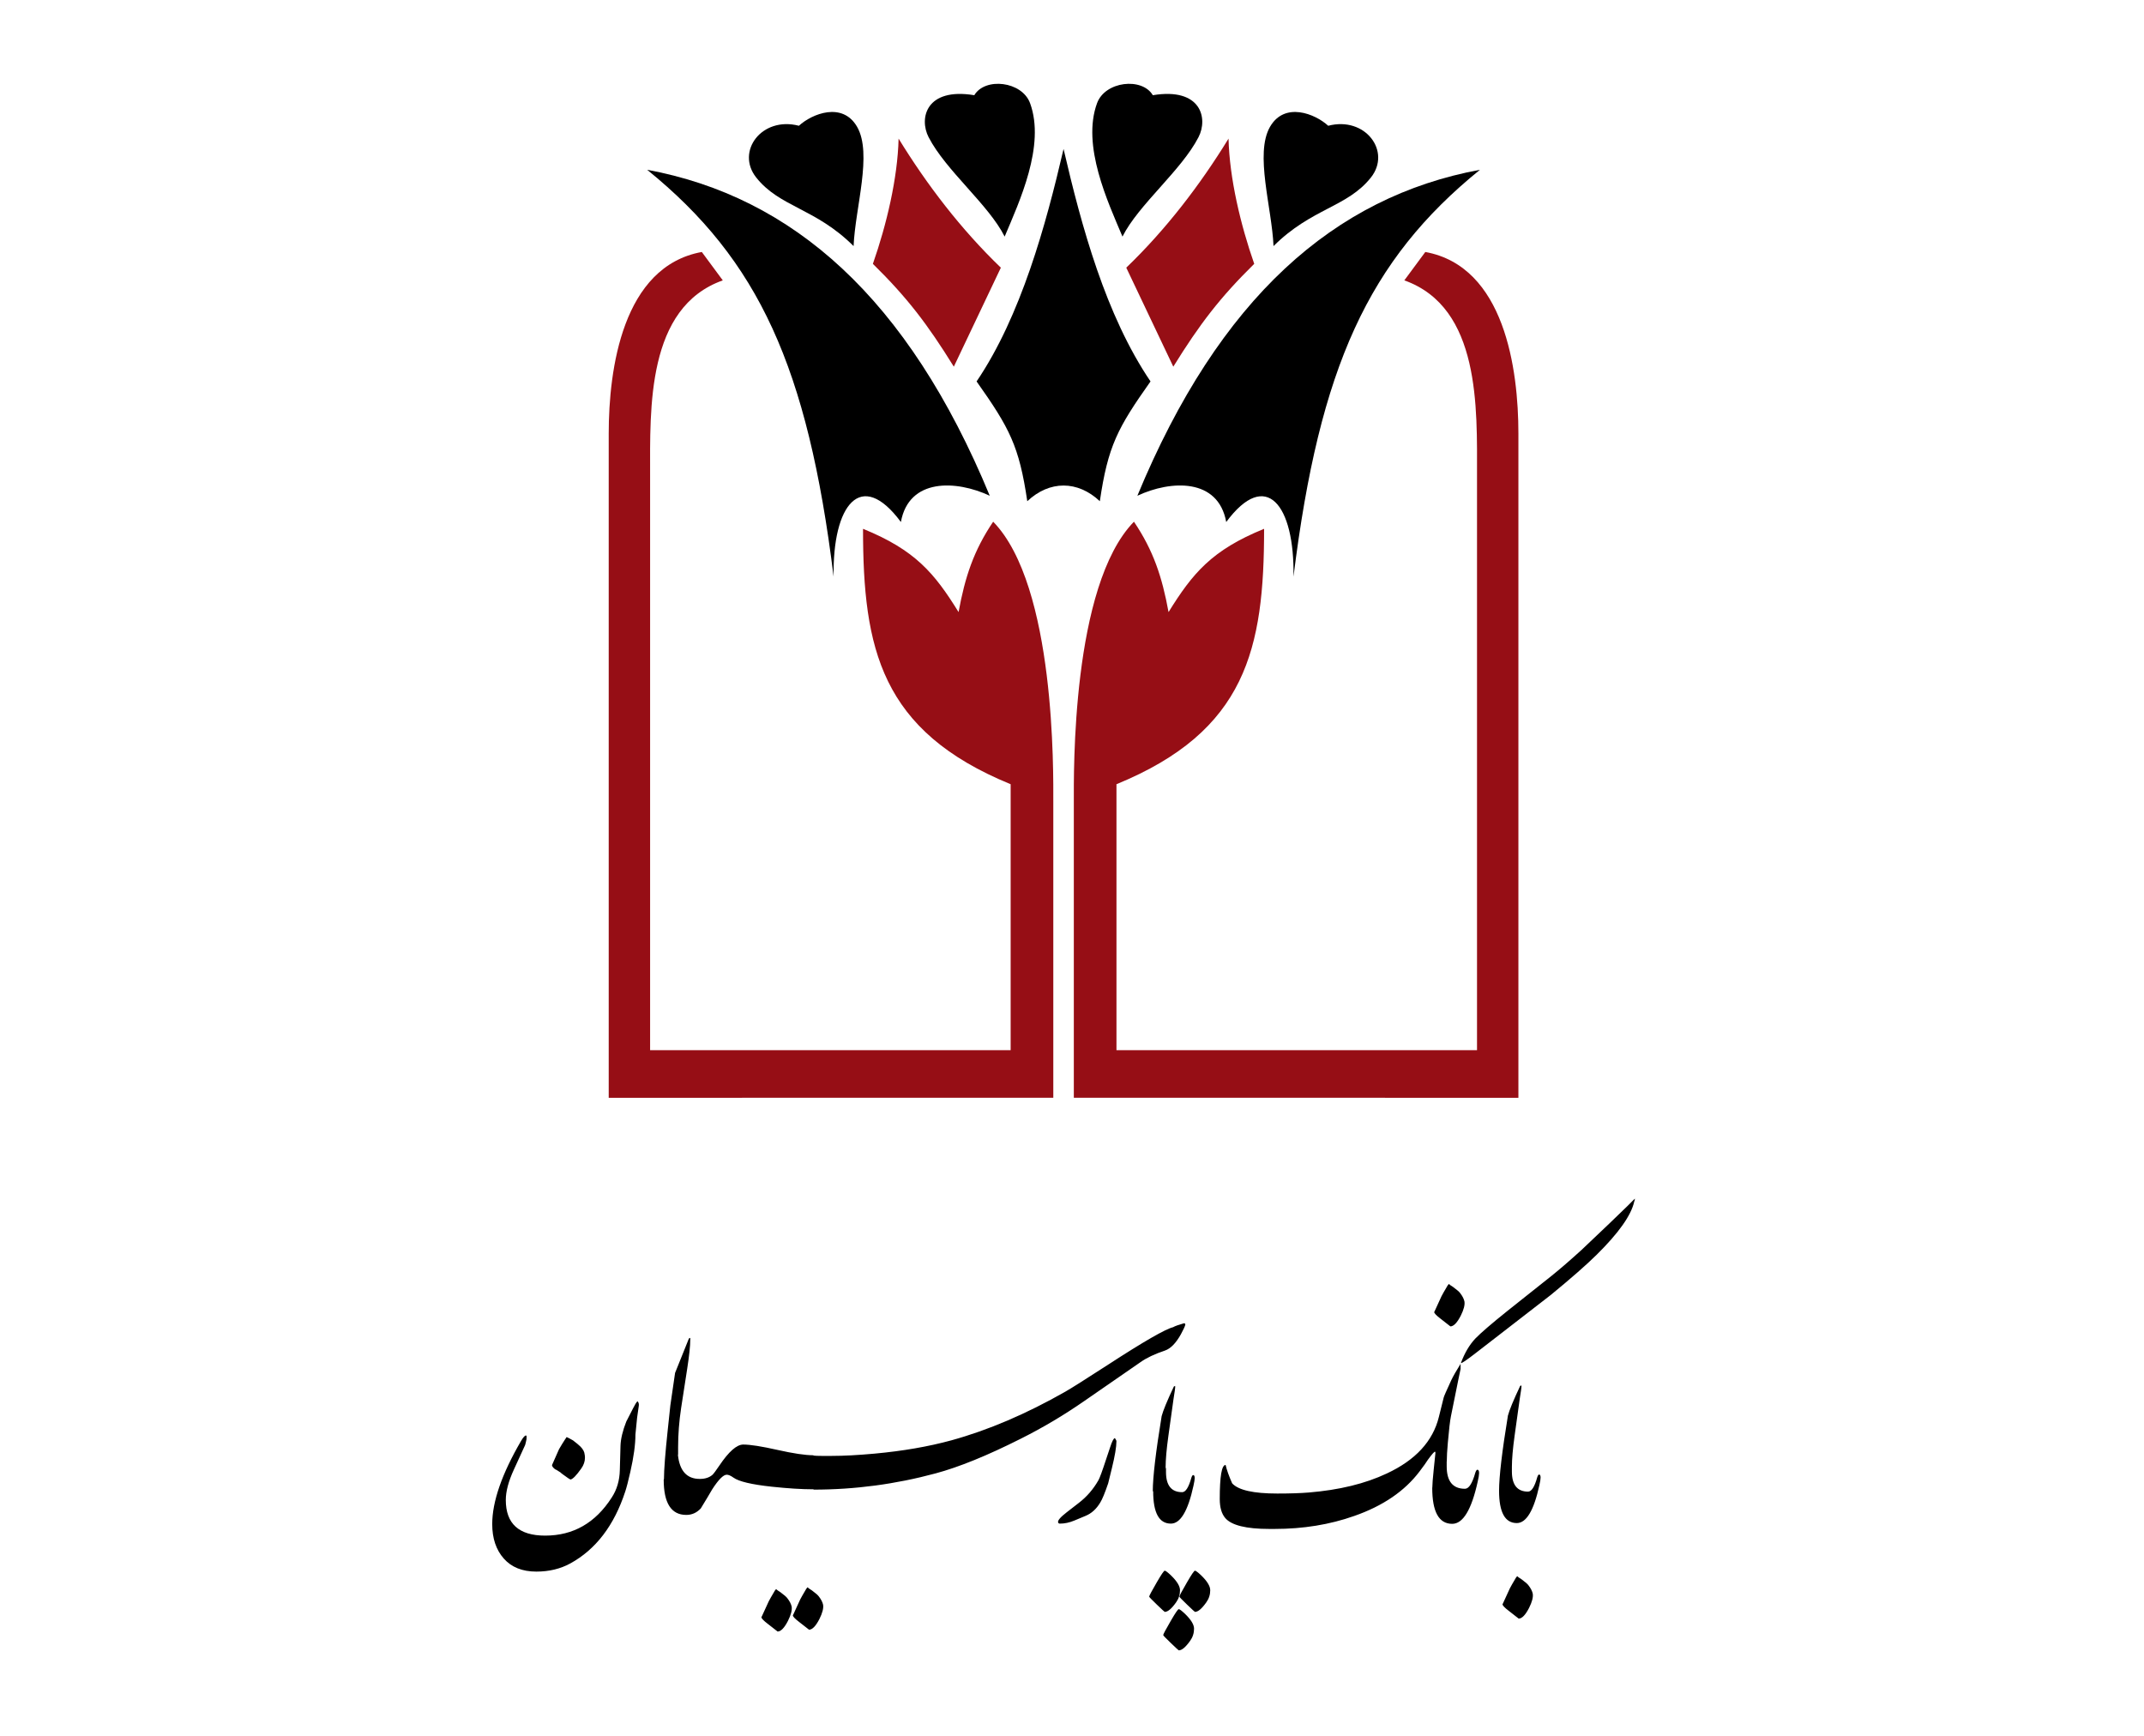
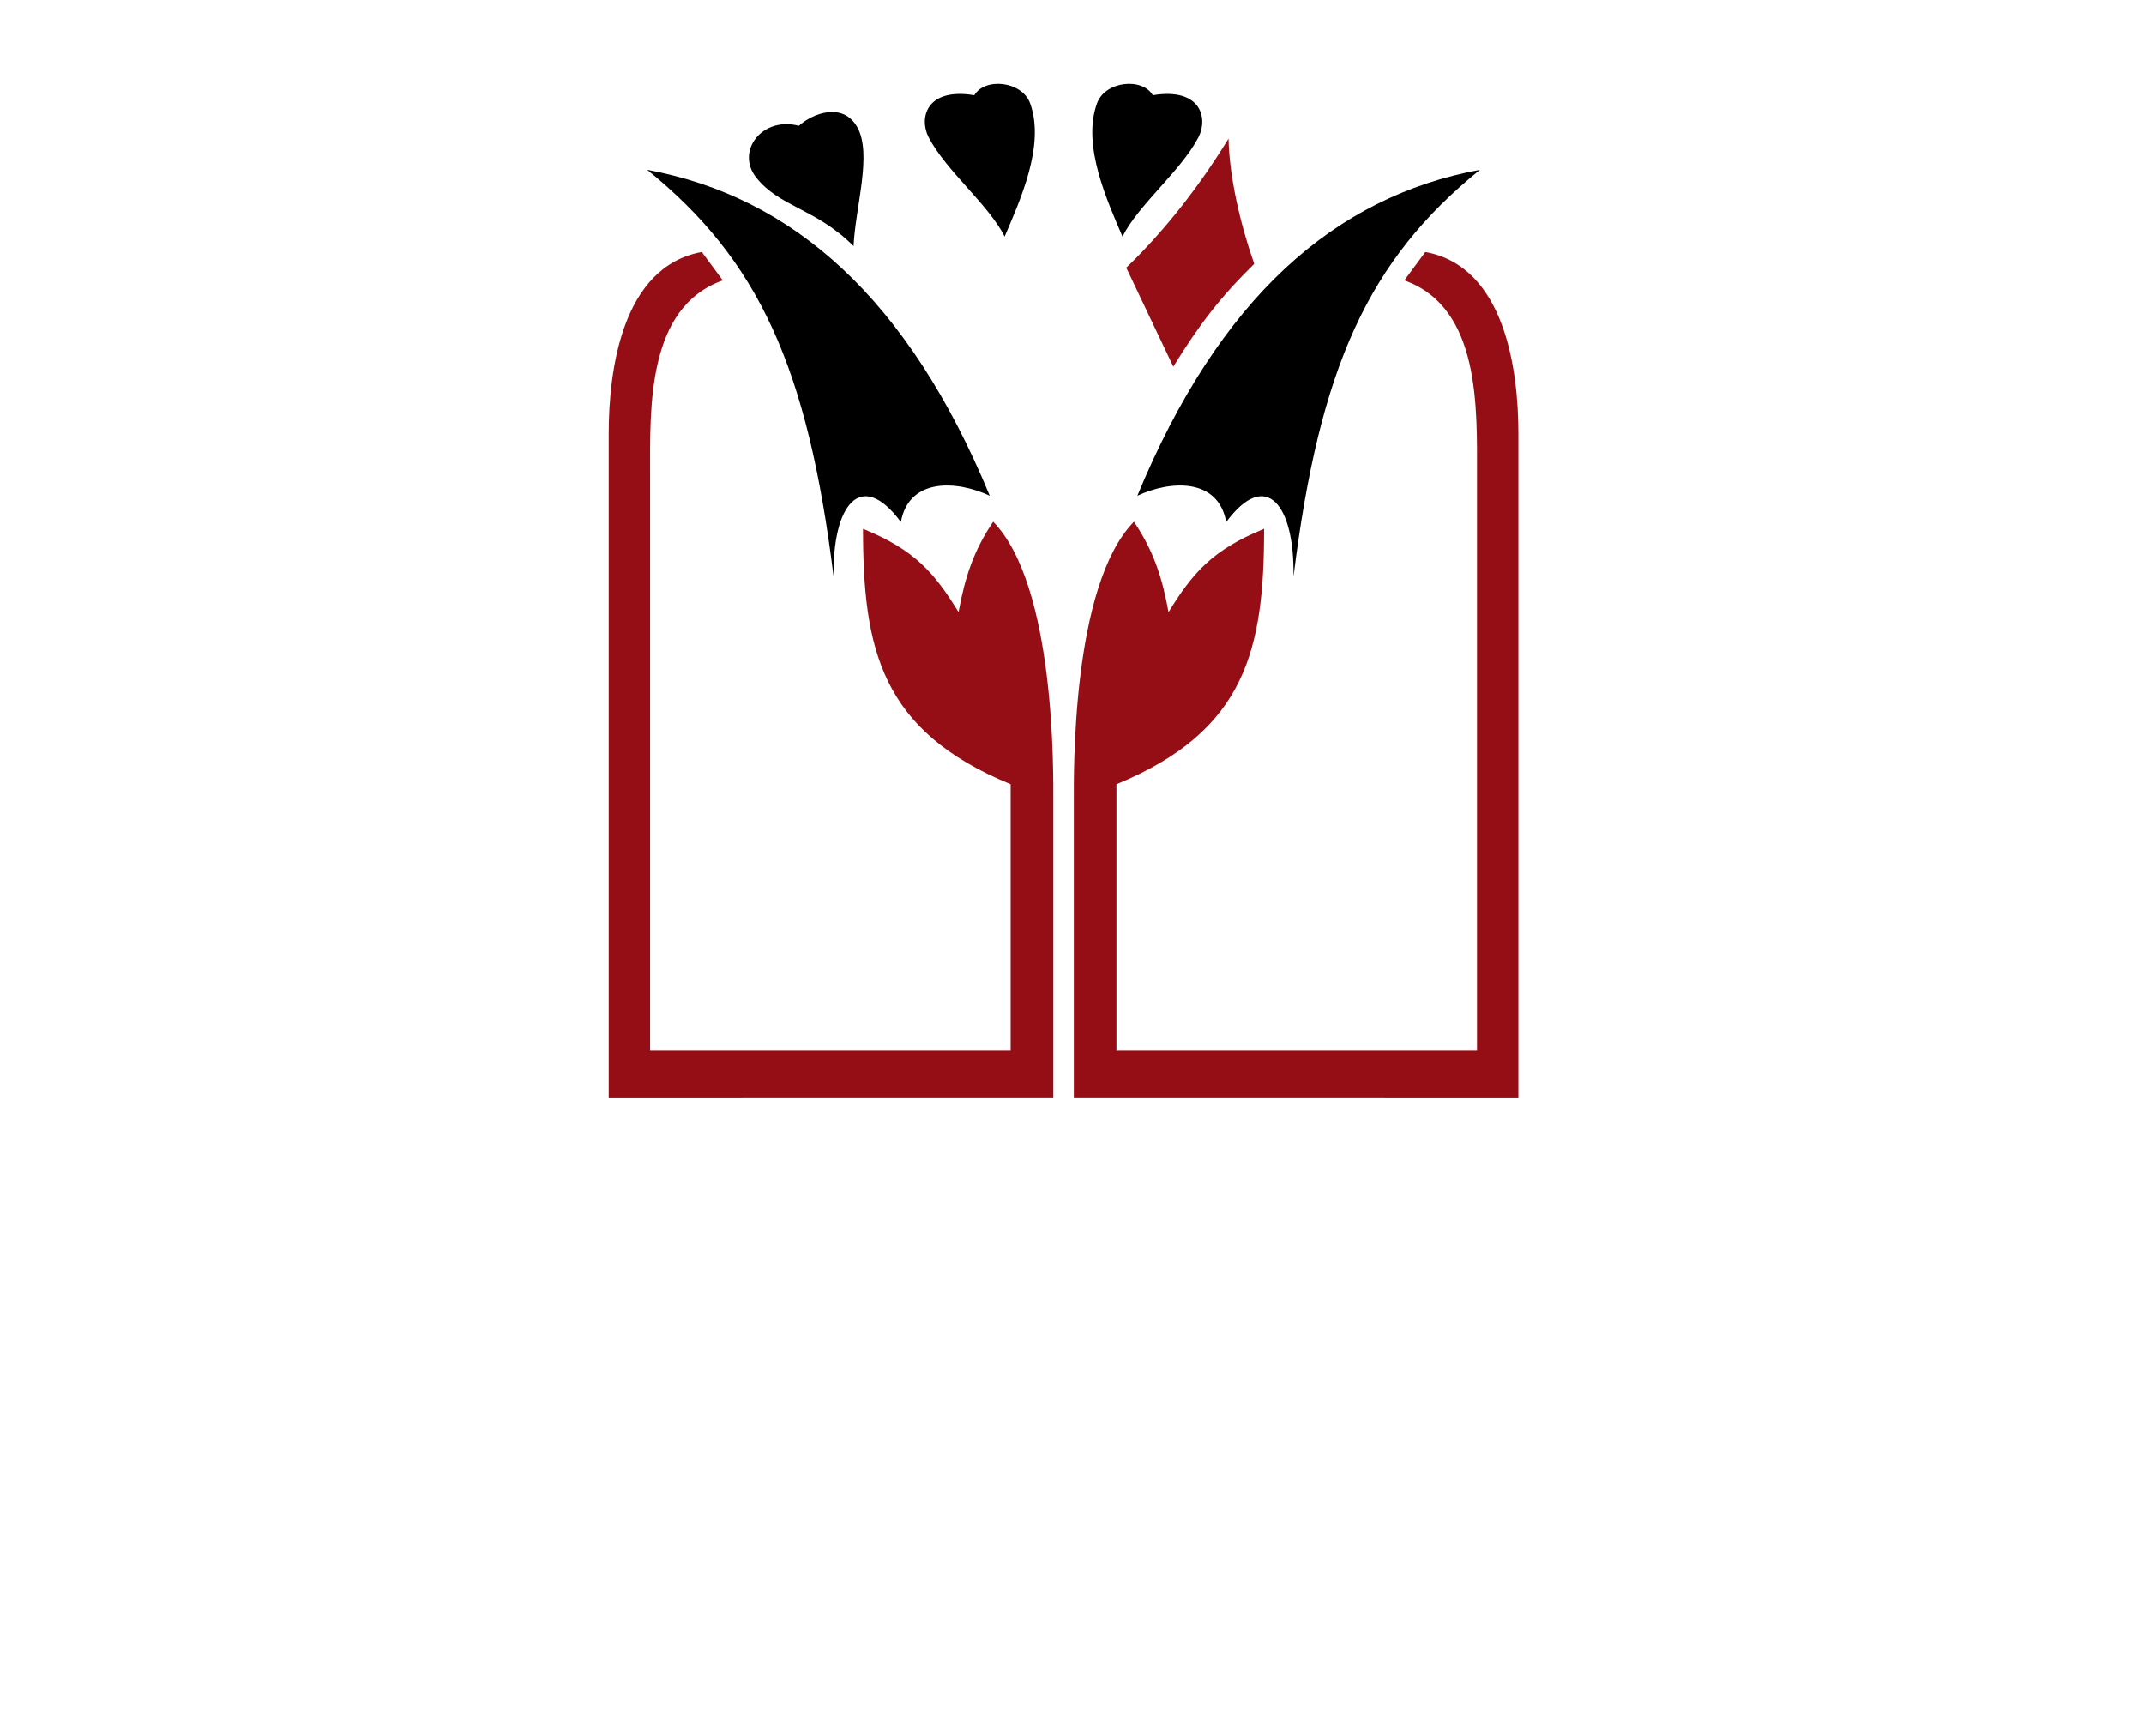
<svg xmlns="http://www.w3.org/2000/svg" version="1.1" id="Layer_1" x="0px" y="0px" width="1190.551px" height="963.78px" viewBox="0 14.173 1190.551 963.78" enable-background="new 0 14.173 1190.551 963.78" xml:space="preserve">
  <g>
-     <path fill-rule="evenodd" clip-rule="evenodd" d="M570.444,292.457c-4.529-30.688-9.832-40.596-28.147-66.503   c24.6-36.284,38.468-86.763,48.292-129.08c9.964,42.936,23.393,92.357,48.29,129.08c-18.315,25.907-23.617,35.816-28.148,66.503   C598.377,280.852,582.801,280.852,570.444,292.457L570.444,292.457z" />
    <path fill-rule="evenodd" clip-rule="evenodd" fill="#960E15" d="M561.209,597.27V449.593   c-72.173-29.559-81.976-75.342-81.976-141.809c29.094,11.825,39.712,24.719,53.058,46.237c3.583-19.581,8.433-34.196,19.212-50.185   c34.758,35.659,33.389,139.623,33.389,155.574c0,54.759,0,109.519,0,164.278H338.018c0-122.941,0-245.88,0-368.821   c0-35.667,7.634-92.768,51.695-100.789l11.65,15.764C359.005,184.892,361,240.776,361,278.093V597.27H561.209L561.209,597.27z" />
    <path fill-rule="evenodd" clip-rule="evenodd" d="M500.261,304.003c-22.189-29.965-38.04-9.486-37.352,30.359   c-14.443-116.48-41.664-175.771-103.547-225.923c80.751,14.944,144.8,71.137,190.243,180.984   C530.971,280.706,504.716,279.489,500.261,304.003L500.261,304.003z" />
    <path fill-rule="evenodd" clip-rule="evenodd" d="M473.994,150.808c0.899-21.273,10.564-51.302,1.937-66.246   c-8.089-14.012-24.974-7.279-32.304-0.56c-20.592-5.374-35.18,14.22-23.73,28.697C433.009,129.272,452.823,129.702,473.994,150.808   L473.994,150.808z" />
-     <path fill-rule="evenodd" clip-rule="evenodd" fill="#960E15" d="M555.767,162.792l-26.115,54.962   c-14.698-23.717-25.951-38.408-44.943-57.088c7.572-21.639,13.745-47.483,14.273-69.537   C514.635,116.634,533.54,141.421,555.767,162.792L555.767,162.792z" />
    <path fill-rule="evenodd" clip-rule="evenodd" d="M557.873,145.531c-8.866-17.708-32.621-36.599-42.225-55.194   c-5.396-10.448-1.468-27.742,25.374-23.301c5.975-10.074,26.492-7.783,30.968,4.424   C580.629,95.004,566.008,126.257,557.873,145.531L557.873,145.531z" />
    <path fill-rule="evenodd" clip-rule="evenodd" fill="#960E15" d="M619.966,597.27V449.593   c72.175-29.559,81.98-75.342,81.98-141.809c-29.092,11.825-39.712,24.719-53.06,46.237c-3.581-19.581-8.433-34.196-19.211-50.185   c-34.759,35.659-33.388,139.623-33.388,155.574c0,54.759,0,109.519,0,164.278H843.16c0-122.941,0-245.88,0-368.821   c0-35.667-7.638-92.768-51.693-100.789l-11.655,15.764c42.363,15.051,40.364,70.934,40.364,108.252V597.27H619.966L619.966,597.27z   " />
    <path fill-rule="evenodd" clip-rule="evenodd" d="M680.917,304.003c22.189-29.965,38.039-9.486,37.349,30.359   c14.445-116.48,41.668-175.771,103.55-225.923c-80.752,14.944-144.801,71.137-190.242,180.984   C650.209,280.706,676.463,279.489,680.917,304.003L680.917,304.003z" />
-     <path fill-rule="evenodd" clip-rule="evenodd" d="M707.181,150.808c-0.896-21.273-10.562-51.302-1.937-66.246   c8.093-14.012,24.979-7.279,32.305-0.56c20.592-5.374,35.182,14.22,23.732,28.697C748.168,129.272,728.353,129.702,707.181,150.808   L707.181,150.808z" />
    <path fill-rule="evenodd" clip-rule="evenodd" fill="#960E15" d="M625.412,162.792l26.115,54.962   c14.695-23.717,25.947-38.408,44.938-57.088c-7.57-21.639-13.741-47.483-14.268-69.537   C666.543,116.634,647.634,141.421,625.412,162.792L625.412,162.792z" />
    <path fill-rule="evenodd" clip-rule="evenodd" d="M623.303,145.531c8.87-17.708,32.621-36.599,42.224-55.194   c5.398-10.448,1.472-27.742-25.372-23.301c-5.974-10.074-26.489-7.783-30.967,4.424   C600.548,95.004,615.171,126.257,623.303,145.531L623.303,145.531z" />
-     <path fill-rule="evenodd" clip-rule="evenodd" d="M851.119,898.958c0.34,1.918-0.341,4.576-2.033,7.968   c-2.033,3.95-3.95,5.933-5.763,5.933c-1.242-1.017-3.054-2.428-5.427-4.238c-2.373-1.812-3.557-3.052-3.557-3.73l0.34-0.679   c0.676-1.472,1.913-4.183,3.73-8.136c0.451-0.899,1.577-2.881,3.39-5.933l0.676-0.846c0.455,0.456,1.237,1.016,2.373,1.695   c2.153,1.577,3.442,2.711,3.898,3.389C849.987,895.959,850.778,897.487,851.119,898.958L851.119,898.958L851.119,898.958z    M324.647,821.72c0.117,0.456,0.171,1.072,0.171,1.865c0,2.035-0.678,4.015-2.035,5.933c-2.712,3.848-4.694,5.88-5.933,6.103   c-0.222,0-0.731-0.288-1.525-0.849c-2.596-1.812-3.953-2.829-4.069-3.052c-1.695-1.131-2.658-1.695-2.88-1.695   c-1.135-0.793-1.749-1.58-1.866-2.373l3.899-8.814c1.239-2.15,2.32-3.898,3.221-5.255l1.017-1.527   c0.795,0.341,1.981,0.966,3.559,1.865c1.919,1.474,3.274,2.596,4.069,3.392C323.747,818.786,324.532,820.248,324.647,821.72   L324.647,821.72L324.647,821.72z M350.026,831.362c-1.131,5.029-2.074,8.668-2.826,10.929   c-6.161,18.845-16.336,32.166-30.527,39.949c-5.524,3.016-11.812,4.524-18.846,4.524c-7.784,0-13.814-2.414-18.089-7.254   c-4.277-4.842-6.408-11.214-6.408-19.13c0-12.434,5.336-27.827,16.018-46.168c1.26-2.129,2.202-3.143,2.826-3.013   c0.247,0.129,0.318,0.813,0.188,2.071c-0.247,1.261-0.507,2.323-0.754,3.205l-6.218,13.568c-3.014,6.537-4.522,12.19-4.522,16.958   c0,13.192,7.291,19.786,21.859,19.786c15.582,0,27.889-7.031,36.935-21.105c2.885-4.392,4.393-9.481,4.522-15.263l0.376-13.568   c0.131-3.768,1.189-8.232,3.204-13.379l3.769-7.35c1-2.014,1.824-3.332,2.449-3.958c0.624,0.626,0.883,1.448,0.754,2.45   l-0.942,6.597l-0.942,9.421C352.852,816.159,351.91,823.07,350.026,831.362L350.026,831.362L350.026,831.362z M376.458,822.094   l0.091-0.465v-3.96c0-7.077,0.562-14.345,1.685-21.781c0.618-3.725,1.743-10.982,3.368-21.783   c1.122-7.323,1.685-12.602,1.685-15.841c0.128-0.721,0.059-1.136-0.187-1.259c-0.247,0.122-0.434,0.235-0.562,0.357l-7.672,19.084   l-2.621,18.001l-1.496,14.04c-1.347,12.636-2.037,21.62-2.059,26.93l-0.141,0.254c0,13.084,4.176,19.621,12.54,19.621   c3.122,0,5.801-1.203,8.048-3.598c2.866-4.682,4.994-8.227,6.363-10.625c3.496-5.398,6.175-8.1,8.046-8.1   c0.995,0,2.246,0.54,3.743,1.621c2.995,2.16,10.107,3.838,21.334,5.041c8.985,0.957,16.657,1.438,23.02,1.438l0,0l0.094-0.132   v0.312c22.962,0,45.535-3.004,67.748-8.999c12.971-3.476,28.763-9.9,47.349-19.264c12.222-6.12,23.953-13.084,35.183-20.88   l31.255-21.604c3.366-2.397,7.916-4.555,13.659-6.48c3.126-1.081,6.051-4.085,8.798-9.002c1.366-2.519,2.186-4.265,2.436-5.221   c0.125-0.595-0.129-0.899-0.753-0.899c-2.992,0.844-4.991,1.563-5.988,2.16c-4.363,1.079-16.339,7.978-35.934,20.702   c-12.595,8.158-20.582,13.197-23.954,15.122c-21.709,12.365-42.797,21.366-63.254,27.002c-12.727,3.476-26.95,5.94-42.67,7.381   c-9.228,0.844-17.16,1.261-23.767,1.261h-5.617c-1.998,0-3.495-0.057-4.489-0.18l-0.095-0.18c-4.492,0-11.136-0.99-19.931-2.97   c-8.797-1.983-15.125-2.973-18.997-2.973c-3.614,0-8.046,3.905-13.286,11.703c-1.871,2.757-3.123,4.442-3.743,5.039   c-1.743,1.565-4.117,2.342-7.111,2.342C381.457,835.312,377.426,830.909,376.458,822.094L376.458,822.094z M457.054,905.121   c0.339,1.92-0.339,4.576-2.034,7.968c-2.034,3.951-3.952,5.933-5.764,5.933c-1.239-1.016-3.051-2.428-5.424-4.238   c-2.373-1.812-3.56-3.052-3.56-3.73l0.338-0.678c0.678-1.472,1.919-4.185,3.73-8.136c0.456-0.901,1.579-2.881,3.39-5.933   l0.678-0.849c0.457,0.458,1.239,1.019,2.373,1.697c2.15,1.577,3.444,2.711,3.899,3.39   C455.921,902.125,456.715,903.65,457.054,905.121L457.054,905.121L457.054,905.121z M439.594,906.14   c0.339,1.918-0.339,4.576-2.034,7.968c-2.035,3.948-3.952,5.931-5.764,5.931c-1.238-1.016-3.051-2.426-5.424-4.238   c-2.373-1.812-3.56-3.049-3.56-3.728l0.338-0.678c0.678-1.472,1.919-4.186,3.73-8.138c0.456-0.899,1.579-2.879,3.39-5.933   l0.679-0.846c0.455,0.458,1.24,1.016,2.374,1.695c2.15,1.577,3.443,2.713,3.898,3.392   C438.461,903.141,439.255,904.666,439.594,906.14L439.594,906.14L439.594,906.14z M619.946,814.354   c0,3.167-0.849,8.189-2.541,15.086l-2.038,8.306c-1.807,5.307-3.27,8.867-4.406,10.679c-2.153,3.613-4.914,6.101-8.304,7.458   l-6.103,2.544c-2.713,1.134-5.371,1.695-7.967,1.695c-0.562,0-0.901-0.221-1.017-0.678c-0.339-1.016,1.239-2.881,4.748-5.593   c1.13-0.901,3.388-2.659,6.778-5.255c4.406-3.392,8.021-7.578,10.85-12.545c0.681-1.134,2.153-5.139,4.406-12.036l2.038-6.101   c1.131-3.507,2.033-5.257,2.709-5.257C619.659,813.452,619.946,814.016,619.946,814.354L619.946,814.354L619.946,814.354z    M647.26,828.931l-0.245,0.842l0.455-0.842v2.544c0,7.458,2.996,11.188,8.985,11.188c1.918,0,3.61-2.661,5.087-7.968   c0.336-1.016,0.676-1.525,1.016-1.525c0.561,0,0.849,0.561,0.849,1.695c0,0.796-0.225,2.203-0.681,4.238   c-3.049,14.016-7.235,21.019-12.542,21.019c-6.559,0-9.833-5.986-9.833-17.967l0.01-0.014c-0.077,0.007-0.148,0.014-0.22,0.014   c0-7.798,1.64-21.699,4.914-41.702c0.796-3.052,3.049-8.527,6.78-16.443l0.681-0.338c0.115,0.338,0.053,1.237-0.168,2.711   l-0.681,4.408l-2.881,20.681C647.768,818.813,647.26,824.64,647.26,828.931L647.26,828.931L647.26,828.931z M672.033,897.096   c0,2.491-0.729,4.749-2.206,6.782c-2.488,3.507-4.574,5.257-6.271,5.257c-0.115,0-1.577-1.359-4.406-4.07   c-2.829-2.711-4.238-4.186-4.238-4.406c0-0.458,1.409-3.107,4.238-7.968c2.488-4.291,3.951-6.441,4.406-6.441   c0.455,0,1.577,0.846,3.394,2.544C670.341,892.064,672.033,894.84,672.033,897.096L672.033,897.096L672.033,897.096z    M655.253,897.096c0,2.491-0.733,4.749-2.205,6.782c-2.488,3.507-4.574,5.257-6.271,5.257c-0.115,0-1.577-1.359-4.406-4.07   c-2.829-2.711-4.238-4.186-4.238-4.406c0-0.458,1.41-3.107,4.238-7.968c2.488-4.291,3.951-6.441,4.406-6.441   c0.456,0,1.577,0.846,3.39,2.544C653.555,892.064,655.253,894.84,655.253,897.096L655.253,897.096L655.253,897.096z    M663.048,918.455c0,2.491-0.729,4.747-2.201,6.782c-2.493,3.507-4.579,5.255-6.276,5.255c-0.115,0-1.577-1.354-4.406-4.07   c-2.829-2.711-4.238-4.183-4.238-4.406c0-0.456,1.41-3.104,4.238-7.966c2.488-4.291,3.95-6.441,4.406-6.441   c0.46,0,1.582,0.846,3.394,2.543C661.356,913.423,663.048,916.199,663.048,918.455L663.048,918.455L663.048,918.455z    M819.269,757.341c3.064-3.155,8.99-8.258,17.792-15.309l24.49-19.465c4.722-3.781,10.327-8.635,16.833-14.554   c1.783-1.64,6.827-6.422,15.117-14.361c8.798-8.446,13.578-13.101,14.345-13.985c0,0.626-0.134,1.194-0.383,1.7   c-1.659,7.561-8.606,17.387-20.851,29.483c-5.609,5.54-14.095,12.981-25.444,22.301c-0.513,0.376-9.948,7.688-28.316,21.922   l-13.199,10.205c-5.355,4.157-8.165,6.046-8.419,5.669C813.276,765.408,815.961,760.87,819.269,757.341L819.269,757.341   L819.269,757.341z M813.185,736.715c0.34,1.918-0.34,4.576-2.033,7.966c-2.038,3.951-3.955,5.933-5.763,5.933   c-1.242-1.016-3.054-2.426-5.427-4.238c-2.373-1.81-3.557-3.049-3.557-3.728l0.336-0.678c0.681-1.472,1.918-4.185,3.73-8.136   c0.456-0.904,1.582-2.881,3.39-5.933l0.681-0.849c0.456,0.455,1.242,1.016,2.373,1.695c2.148,1.58,3.443,2.714,3.898,3.39   C812.054,733.716,812.845,735.244,813.185,736.715L813.185,736.715L813.185,736.715z M803.342,825.676v2.627   c0,8.316,3.385,12.473,10.14,12.473c2.162,0,4.075-2.965,5.739-8.882c0.384-1.134,0.767-1.702,1.151-1.702   c0.633,0,0.954,0.628,0.954,1.891c0,0.887-0.249,2.457-0.767,4.725c-3.442,15.627-8.165,23.433-14.153,23.433   c-7.402,0-11.099-6.674-11.099-20.031l0.048-0.089c0.01-1.781,0.259-5.096,0.767-9.929l0.954-9.26c0-0.376-0.057-0.625-0.192-0.755   c-0.379-0.129-1.721,1.383-4.018,4.538c-0.762,1.263-2.292,3.399-4.588,6.424c-8.285,10.96-20.41,19.218-36.351,24.758   c-13.52,4.78-28.253,7.18-44.19,7.18h-2.872c-12.878,0-21.043-2.019-24.49-6.046c-2.042-2.4-3.059-5.919-3.059-10.584   c0-12.605,1.088-18.899,3.251-18.899c0.638,2.776,1.856,6.178,3.634,10.205c3.447,3.78,11.804,5.669,25.065,5.669   c7.019,0,12.815-0.19,17.409-0.566c16.968-1.383,31.432-4.917,43.428-10.581c15.937-7.431,25.573-17.897,28.886-31.374l2.68-10.773   c0.13-0.626,1.53-3.838,4.21-9.637c1.016-2.138,2.738-5.161,5.164-9.071v2.833c-0.13,0.508-0.57,2.646-1.338,6.425l-4.018,19.847   c-0.513,2.515-1.088,7.429-1.721,14.738c-0.384,4.288-0.575,7.69-0.575,10.205l0,0L803.342,825.676L803.342,825.676z    M832.425,841.855c0-7.798,1.64-21.697,4.914-41.702c0.796-3.049,3.054-8.527,6.784-16.442l0.676-0.338   c0.115,0.338,0.053,1.239-0.168,2.713l-0.681,4.406l-2.881,20.681c-1.017,7.343-1.525,13.168-1.525,17.459v2.543   c0,7.458,2.997,11.188,8.985,11.188c1.918,0,3.615-2.659,5.087-7.966c0.336-1.019,0.676-1.527,1.017-1.527   c0.561,0,0.844,0.561,0.844,1.697c0,0.794-0.22,2.203-0.676,4.238c-3.049,14.014-7.235,21.019-12.542,21.019   C835.7,859.824,832.425,853.836,832.425,841.855L832.425,841.855z" />
  </g>
</svg>